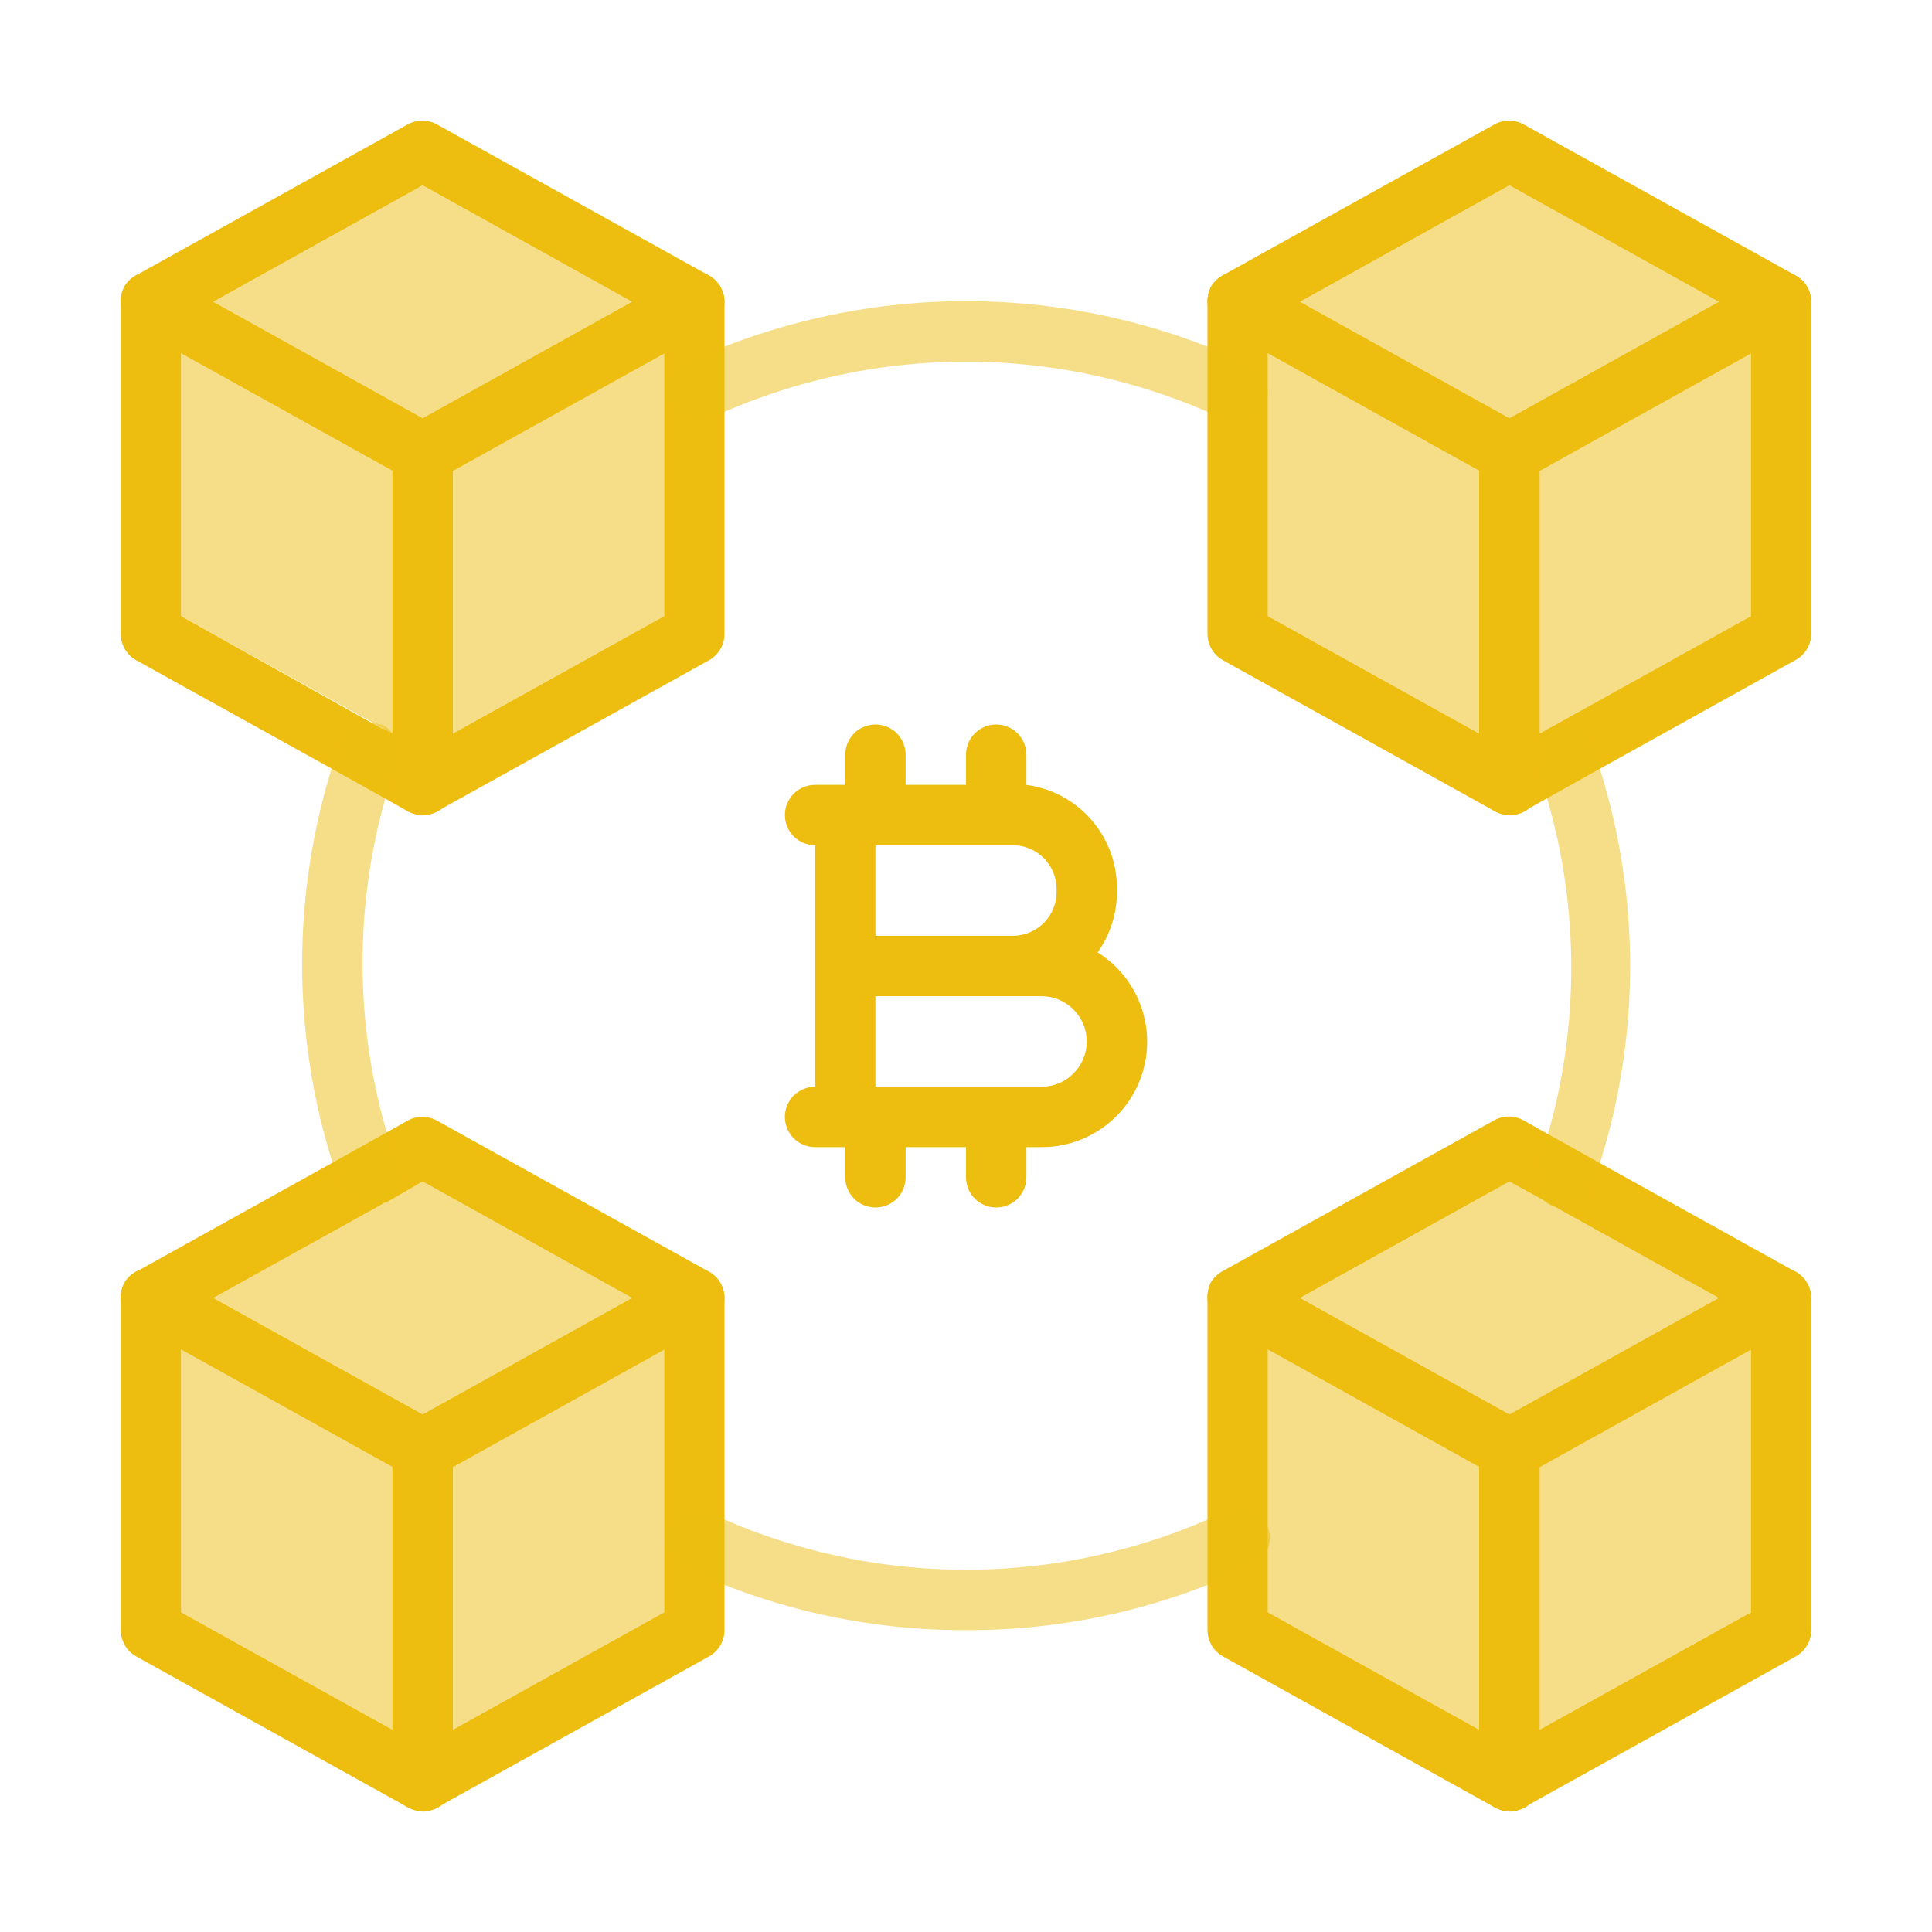
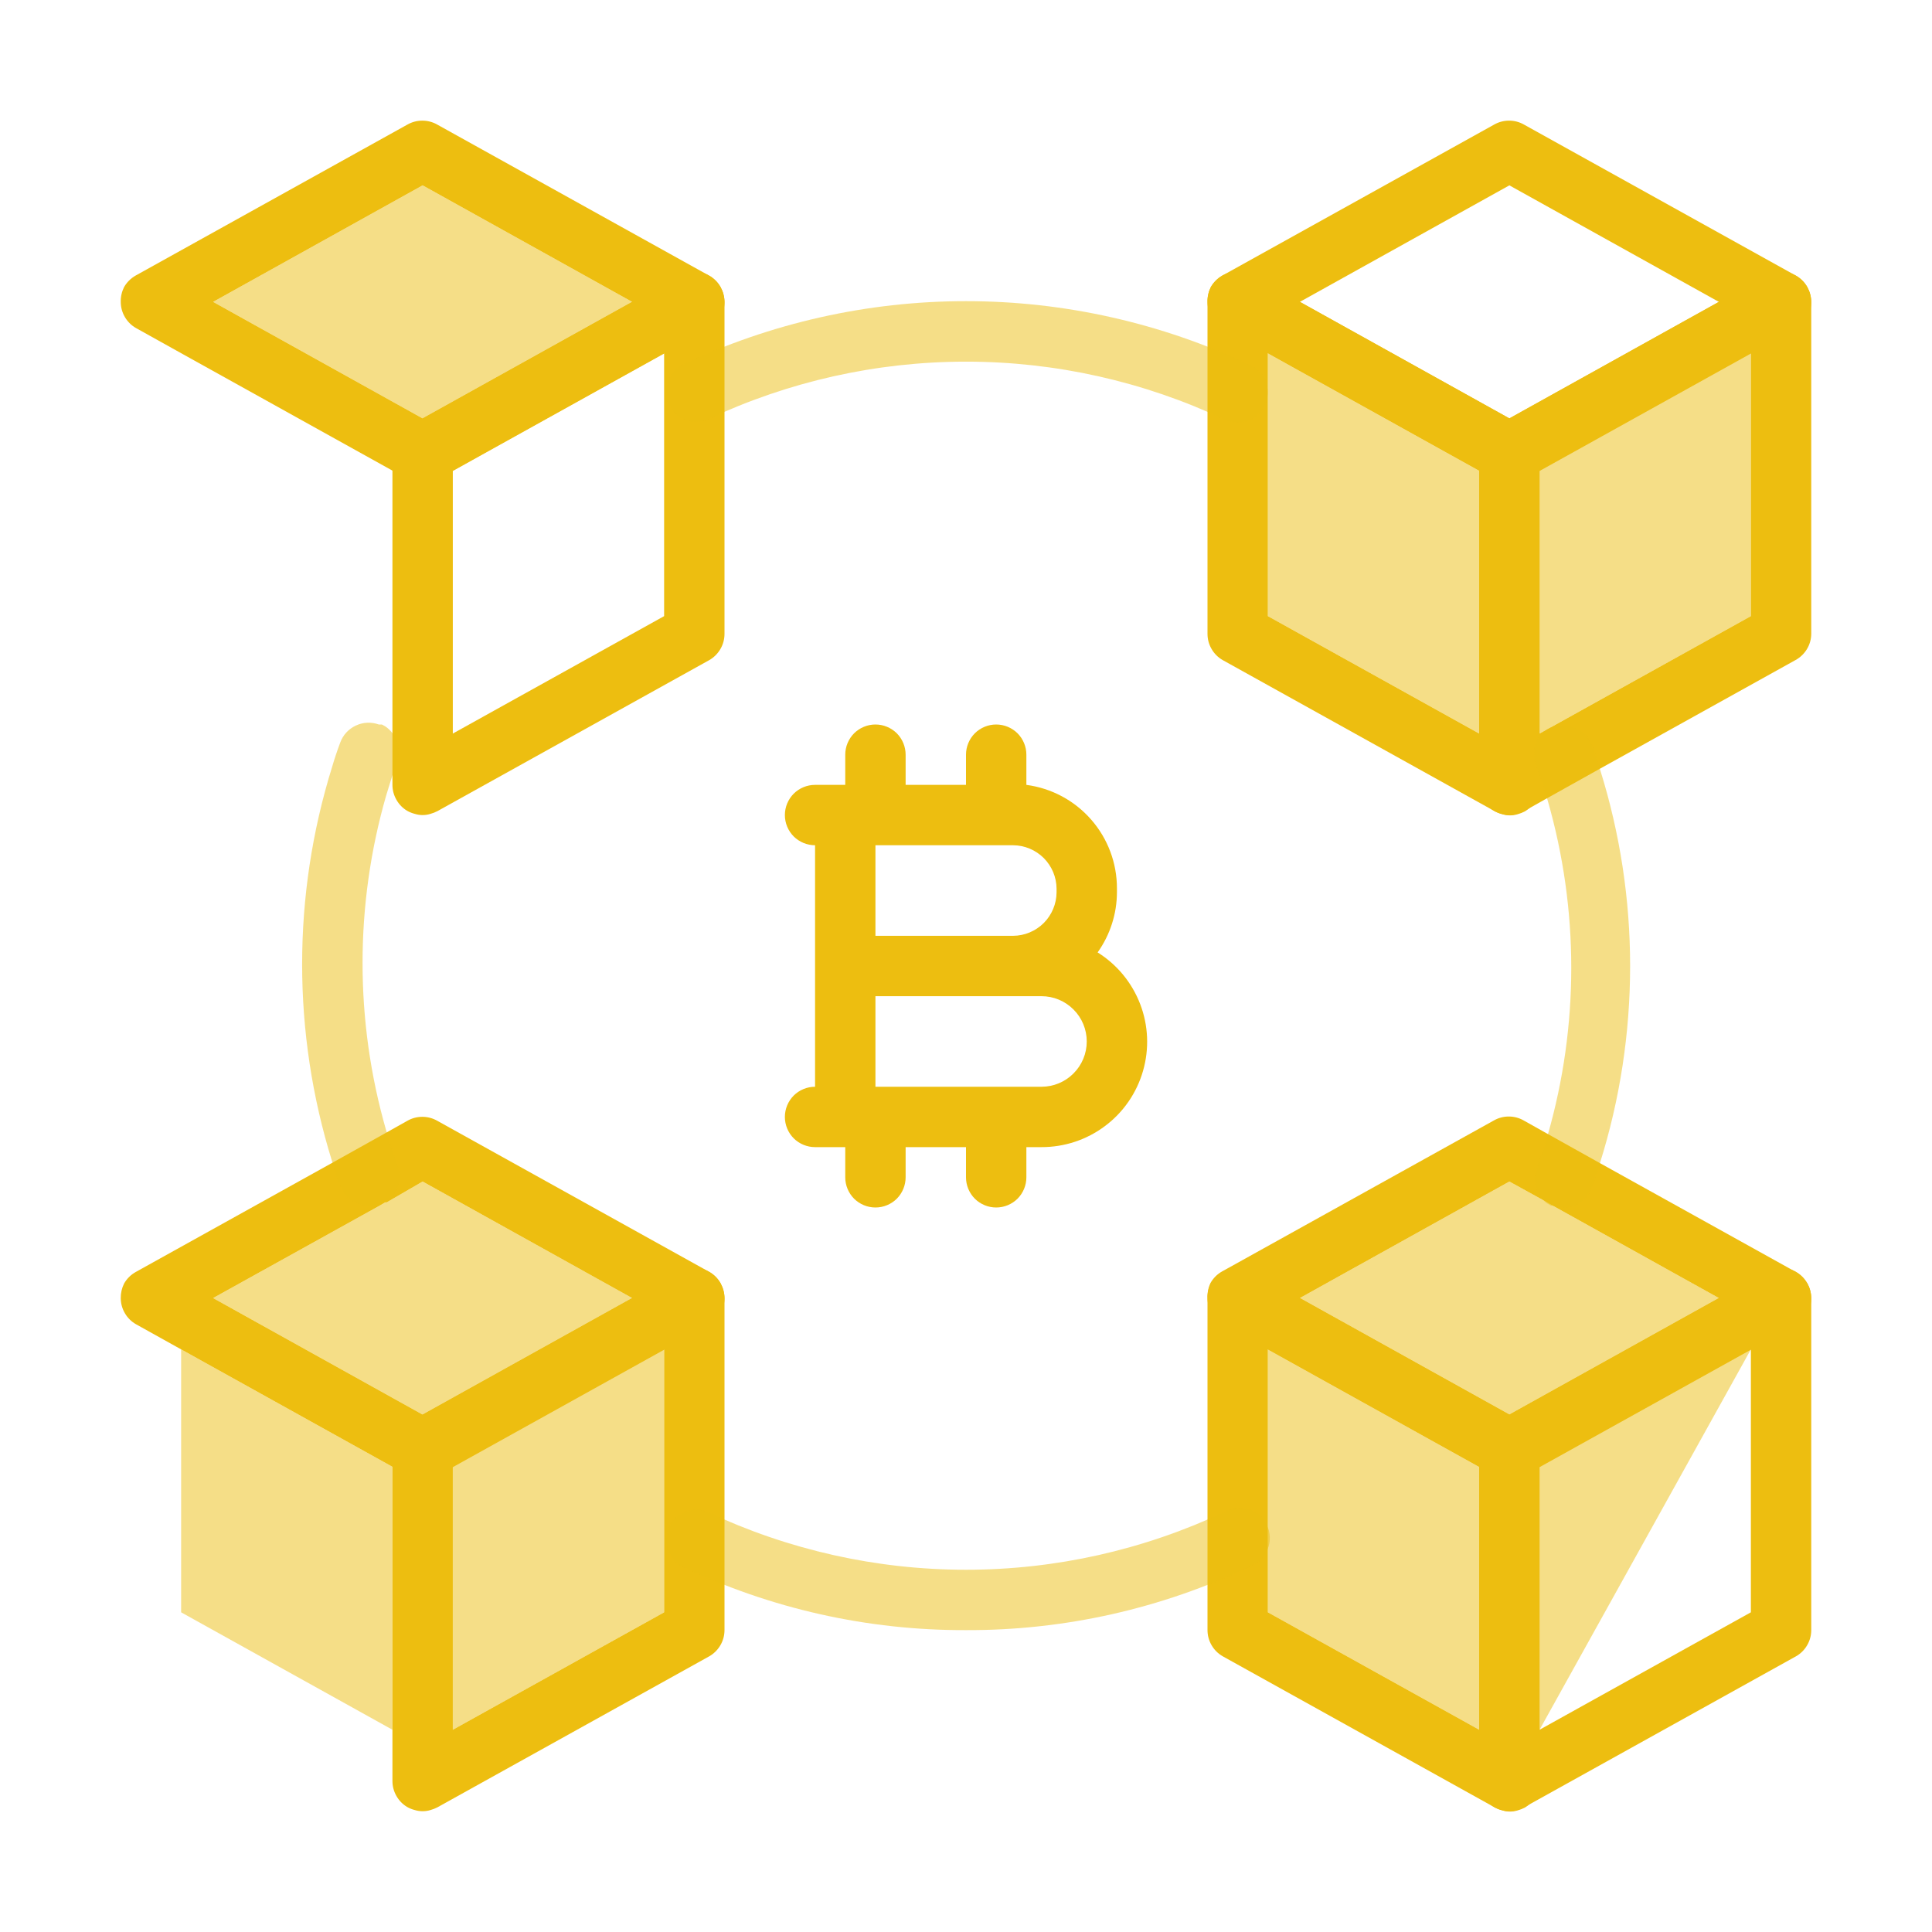
<svg xmlns="http://www.w3.org/2000/svg" width="32" height="32" viewBox="0 0 32 32" fill="none">
-   <path d="M7.245 7.065L7 6.93L3.53 5L2.745 4.565C2.669 4.521 2.583 4.498 2.495 4.498C2.407 4.498 2.321 4.521 2.245 4.565C2.166 4.61 2.1 4.676 2.055 4.755C2.017 4.831 1.998 4.915 2 5V10.5C2 10.589 2.024 10.676 2.069 10.752C2.113 10.828 2.178 10.892 2.255 10.935L5.5 12.735L6.395 13.235L6.75 13.435C6.789 13.457 6.831 13.474 6.875 13.485C6.96 13.512 7.05 13.512 7.135 13.485C7.175 13.474 7.213 13.459 7.25 13.44C7.327 13.396 7.391 13.331 7.435 13.254C7.479 13.177 7.501 13.089 7.5 13V7.5C7.5 7.411 7.476 7.324 7.431 7.248C7.387 7.172 7.322 7.108 7.245 7.065ZM6.32 12.065L3 10.205V5.85L6.5 7.795V12.15L6.375 12.08L6.32 12.065Z" fill="#EDBE10" />
-   <path opacity="0.5" d="M6.5 7.795V12.15L6.375 12.08L6.32 12.05L3 10.205V5.85L6.5 7.795Z" fill="#EDBE10" />
  <path d="M11.935 4.755C11.89 4.676 11.825 4.61 11.745 4.565C11.669 4.521 11.583 4.498 11.495 4.498C11.407 4.498 11.321 4.521 11.245 4.565L10.47 5L7 6.93L6.755 7.065C6.678 7.108 6.613 7.172 6.569 7.248C6.524 7.324 6.5 7.411 6.5 7.5V13C6.5 13.087 6.523 13.172 6.566 13.247C6.609 13.323 6.67 13.386 6.745 13.43C6.784 13.452 6.826 13.469 6.87 13.48C6.955 13.507 7.045 13.507 7.13 13.48C7.17 13.469 7.208 13.454 7.245 13.435L11.745 10.935C11.822 10.892 11.886 10.828 11.931 10.752C11.976 10.676 12 10.589 12 10.5V5C11.999 4.914 11.976 4.83 11.935 4.755ZM11 10.205L7.5 12.15V7.795L11 5.85V10.205Z" fill="#EDBE10" />
-   <path opacity="0.5" d="M11 5.85V10.205L7.5 12.15V7.795L11 5.85Z" fill="#EDBE10" />
  <path d="M11.935 4.755C11.89 4.676 11.825 4.61 11.745 4.565L7.245 2.065C7.169 2.021 7.083 1.998 6.995 1.998C6.907 1.998 6.821 2.021 6.745 2.065L2.245 4.565C2.166 4.61 2.1 4.676 2.055 4.755C2.017 4.831 1.998 4.915 2 5C2 5.089 2.024 5.176 2.069 5.252C2.113 5.328 2.178 5.392 2.255 5.435L3 5.85L6.5 7.795L6.755 7.935C6.831 7.979 6.917 8.002 7.005 8.002C7.093 8.002 7.179 7.979 7.255 7.935L7.51 7.795L11.01 5.85L11.755 5.435C11.83 5.39 11.893 5.327 11.936 5.25C11.979 5.174 12.001 5.088 12 5C11.999 4.914 11.976 4.83 11.935 4.755ZM7 6.93L3.53 5L7 3.07L10.47 5L7 6.93Z" fill="#EDBE10" />
  <path opacity="0.5" d="M10.47 5L7 6.93L3.53 5L7 3.07L10.47 5Z" fill="#EDBE10" />
  <path d="M25.245 7.065L25 6.93L21.53 5L20.745 4.565C20.669 4.521 20.583 4.498 20.495 4.498C20.407 4.498 20.321 4.521 20.245 4.565C20.166 4.61 20.1 4.676 20.055 4.755C20.017 4.831 19.998 4.915 20 5V10.5C20 10.589 20.024 10.676 20.069 10.752C20.113 10.828 20.178 10.892 20.255 10.935L24.755 13.435C24.794 13.457 24.836 13.474 24.88 13.485C24.965 13.512 25.055 13.512 25.14 13.485C25.18 13.474 25.218 13.459 25.255 13.44C25.331 13.395 25.394 13.33 25.437 13.253C25.48 13.176 25.502 13.088 25.5 13V7.5C25.5 7.411 25.476 7.324 25.431 7.248C25.387 7.172 25.322 7.108 25.245 7.065ZM21 5.85L24.5 7.795V12.15L21 10.205V5.85Z" fill="#EDBE10" />
  <path opacity="0.5" d="M24.5 7.795V12.15L21 10.205V5.85L24.5 7.795Z" fill="#EDBE10" />
  <path d="M29.935 4.755C29.89 4.676 29.825 4.61 29.745 4.565C29.669 4.521 29.583 4.498 29.495 4.498C29.407 4.498 29.321 4.521 29.245 4.565L28.47 5L25 6.93L24.755 7.065C24.678 7.108 24.613 7.172 24.569 7.248C24.524 7.324 24.5 7.411 24.5 7.5V13C24.5 13.087 24.523 13.172 24.566 13.247C24.608 13.323 24.67 13.386 24.745 13.43C24.784 13.452 24.826 13.469 24.87 13.48C24.955 13.507 25.045 13.507 25.13 13.48C25.17 13.469 25.209 13.454 25.245 13.435L25.6 13.235L26.495 12.735L29.735 10.935C29.814 10.893 29.88 10.83 29.927 10.754C29.974 10.677 29.999 10.59 30 10.5V5C29.999 4.914 29.976 4.83 29.935 4.755ZM29 10.205L25.68 12.05L25.625 12.08L25.5 12.15V7.795L29 5.85V10.205Z" fill="#EDBE10" />
  <path opacity="0.5" d="M29 5.85V10.205L25.68 12.05L25.625 12.08L25.5 12.15V7.795L29 5.85Z" fill="#EDBE10" />
  <path d="M29.935 4.755C29.89 4.676 29.825 4.61 29.745 4.565L25.245 2.065C25.169 2.021 25.083 1.998 24.995 1.998C24.907 1.998 24.821 2.021 24.745 2.065L20.245 4.565C20.166 4.61 20.1 4.676 20.055 4.755C20.017 4.831 19.998 4.915 20 5C20 5.089 20.024 5.176 20.069 5.252C20.113 5.328 20.178 5.392 20.255 5.435L21 5.85L24.5 7.795L24.755 7.935C24.831 7.979 24.917 8.002 25.005 8.002C25.093 8.002 25.179 7.979 25.255 7.935L25.51 7.795L29.01 5.85L29.755 5.435C29.83 5.39 29.893 5.327 29.936 5.25C29.979 5.174 30.001 5.088 30 5C29.999 4.914 29.976 4.83 29.935 4.755ZM25 6.93L21.53 5L25 3.07L28.47 5L25 6.93Z" fill="#EDBE10" />
-   <path opacity="0.5" d="M28.47 5L25 6.93L21.53 5L25 3.07L28.47 5Z" fill="#EDBE10" />
-   <path d="M7.245 23.565L7 23.43L3.53 21.5L2.745 21.065C2.669 21.021 2.583 20.998 2.495 20.998C2.407 20.998 2.321 21.021 2.245 21.065C2.166 21.11 2.1 21.176 2.055 21.255C2.017 21.331 1.998 21.415 2 21.5V27C2 27.089 2.024 27.176 2.069 27.252C2.113 27.328 2.178 27.392 2.255 27.435L6.755 29.935C6.794 29.957 6.836 29.974 6.88 29.985C6.965 30.012 7.055 30.012 7.14 29.985C7.18 29.974 7.218 29.959 7.255 29.94C7.331 29.895 7.394 29.83 7.437 29.753C7.48 29.676 7.502 29.588 7.5 29.5V24C7.5 23.911 7.476 23.825 7.431 23.748C7.387 23.672 7.322 23.608 7.245 23.565ZM3 22.35L6.5 24.295V28.65L3 26.705V22.35Z" fill="#EDBE10" />
  <path opacity="0.5" d="M6.5 24.295V28.65L3 26.705V22.35L6.5 24.295Z" fill="#EDBE10" />
  <path d="M11.935 21.255C11.89 21.176 11.825 21.11 11.745 21.065C11.669 21.021 11.583 20.998 11.495 20.998C11.407 20.998 11.321 21.021 11.245 21.065L10.47 21.5L7 23.43L6.755 23.565C6.678 23.608 6.613 23.672 6.569 23.748C6.524 23.825 6.5 23.911 6.5 24V29.5C6.5 29.587 6.523 29.672 6.566 29.747C6.609 29.823 6.67 29.886 6.745 29.93C6.784 29.952 6.826 29.969 6.87 29.98C6.955 30.006 7.045 30.006 7.13 29.98C7.17 29.969 7.208 29.954 7.245 29.935L11.745 27.435C11.822 27.392 11.886 27.328 11.931 27.252C11.976 27.176 12 27.089 12 27V21.5C11.999 21.414 11.976 21.33 11.935 21.255ZM11 26.705L7.5 28.65V24.295L11 22.35V26.705Z" fill="#EDBE10" />
  <path opacity="0.5" d="M11 22.35V26.705L7.5 28.65V24.295L11 22.35Z" fill="#EDBE10" />
  <path d="M11.935 21.255C11.89 21.175 11.825 21.11 11.745 21.065L7.245 18.565C7.169 18.521 7.083 18.498 6.995 18.498C6.907 18.498 6.821 18.521 6.745 18.565L6.38 18.77L5.485 19.27L2.245 21.07C2.166 21.115 2.1 21.18 2.055 21.26C2.018 21.334 1.999 21.417 2 21.5C2 21.589 2.024 21.676 2.069 21.752C2.113 21.828 2.178 21.892 2.255 21.935L3 22.35L6.5 24.295L6.755 24.435C6.831 24.479 6.917 24.502 7.005 24.502C7.093 24.502 7.179 24.479 7.255 24.435L7.51 24.295L11.01 22.35L11.755 21.935C11.83 21.89 11.893 21.827 11.936 21.75C11.979 21.674 12.001 21.588 12 21.5C11.999 21.414 11.976 21.33 11.935 21.255ZM7 23.43L3.53 21.5L6.305 19.96L6.38 19.915H6.405L7 19.57L10.47 21.5L7 23.43Z" fill="#EDBE10" />
  <path opacity="0.5" d="M10.47 21.5L7 23.43L3.53 21.5L6.305 19.96L6.38 19.915H6.405L7 19.57L10.47 21.5Z" fill="#EDBE10" />
  <path d="M25.245 23.565L25 23.43L21.53 21.5L20.745 21.065C20.669 21.021 20.583 20.998 20.495 20.998C20.407 20.998 20.321 21.021 20.245 21.065C20.166 21.11 20.1 21.176 20.055 21.255C20.017 21.331 19.998 21.415 20 21.5V27C20 27.089 20.024 27.176 20.069 27.252C20.113 27.328 20.178 27.392 20.255 27.435L24.755 29.935C24.794 29.957 24.836 29.974 24.88 29.985C24.965 30.012 25.055 30.012 25.14 29.985C25.18 29.974 25.218 29.959 25.255 29.94C25.331 29.895 25.394 29.83 25.437 29.753C25.48 29.676 25.502 29.588 25.5 29.5V24C25.5 23.911 25.476 23.825 25.431 23.748C25.387 23.672 25.322 23.608 25.245 23.565ZM21 22.35L24.5 24.295V28.65L21 26.705V22.35Z" fill="#EDBE10" />
  <path opacity="0.5" d="M24.5 24.295V28.65L21 26.705V22.35L24.5 24.295Z" fill="#EDBE10" />
  <path d="M29.935 21.255C29.89 21.176 29.825 21.11 29.745 21.065C29.669 21.021 29.583 20.998 29.495 20.998C29.407 20.998 29.321 21.021 29.245 21.065L28.47 21.5L25 23.43L24.755 23.565C24.678 23.608 24.613 23.672 24.569 23.748C24.524 23.825 24.5 23.911 24.5 24V29.5C24.5 29.587 24.523 29.672 24.566 29.747C24.608 29.823 24.67 29.886 24.745 29.93C24.784 29.952 24.826 29.969 24.87 29.98C24.955 30.007 25.045 30.007 25.13 29.98C25.17 29.969 25.209 29.954 25.245 29.935L29.745 27.435C29.822 27.392 29.887 27.328 29.931 27.252C29.976 27.176 30 27.089 30 27V21.5C29.999 21.414 29.976 21.33 29.935 21.255ZM29 26.705L25.5 28.65V24.295L29 22.35V26.705Z" fill="#EDBE10" />
-   <path opacity="0.5" d="M29 22.35V26.705L25.5 28.65V24.295L29 22.35Z" fill="#EDBE10" />
+   <path opacity="0.5" d="M29 22.35L25.5 28.65V24.295L29 22.35Z" fill="#EDBE10" />
  <path d="M25.43 19.33C25.495 19.145 25.555 18.96 25.61 18.77L25.245 18.565C25.169 18.521 25.083 18.498 24.995 18.498C24.907 18.498 24.821 18.521 24.745 18.565L20.245 21.065C20.321 21.021 20.407 20.998 20.495 20.998C20.583 20.998 20.669 21.021 20.745 21.065L21.53 21.5L25 19.57L25.59 19.895C25.507 19.83 25.447 19.74 25.418 19.639C25.39 19.537 25.394 19.429 25.43 19.33ZM29.93 21.255C29.885 21.175 29.82 21.11 29.74 21.065L26.5 19.265L25.605 18.765L25.24 18.56C25.164 18.516 25.078 18.493 24.99 18.493C24.902 18.493 24.816 18.516 24.74 18.56L20.24 21.06C20.16 21.105 20.095 21.171 20.05 21.25C20.013 21.328 19.996 21.414 20 21.5C20 21.589 20.024 21.676 20.069 21.752C20.113 21.828 20.178 21.892 20.255 21.935L21 22.35L24.5 24.295L24.755 24.435C24.831 24.479 24.917 24.502 25.005 24.502C25.093 24.502 25.179 24.479 25.255 24.435L25.51 24.295L29.01 22.35L29.755 21.935C29.83 21.89 29.893 21.827 29.936 21.75C29.979 21.674 30.001 21.588 30 21.5C29.999 21.414 29.976 21.33 29.935 21.255H29.93ZM25 23.43L21.53 21.5L25 19.57L25.59 19.895L25.665 19.94L28.47 21.5L25 23.43Z" fill="#EDBE10" />
  <path opacity="0.5" d="M28.47 21.5L25 23.43L21.53 21.5L25 19.57L25.59 19.895L25.665 19.94L28.47 21.5Z" fill="#EDBE10" />
  <path opacity="0.5" d="M6.41 19.895H6.385L6.31 19.94H6.275C6.22 19.959 6.163 19.969 6.105 19.97C6.002 19.97 5.902 19.938 5.818 19.879C5.734 19.82 5.67 19.737 5.635 19.64C5.585 19.503 5.54 19.368 5.5 19.235C4.839 17.108 4.839 14.832 5.5 12.705C5.54 12.568 5.585 12.433 5.635 12.3C5.68 12.175 5.773 12.074 5.893 12.018C6.013 11.961 6.15 11.955 6.275 12H6.325L6.38 12.03C6.428 12.062 6.471 12.103 6.505 12.15C6.555 12.216 6.587 12.294 6.599 12.376C6.612 12.458 6.603 12.542 6.575 12.62C6.55 12.69 6.525 12.755 6.505 12.825C6.485 12.895 6.43 13.06 6.395 13.18C5.875 14.99 5.875 16.91 6.395 18.72C6.45 18.91 6.51 19.095 6.575 19.28C6.623 19.386 6.633 19.505 6.603 19.617C6.573 19.729 6.505 19.828 6.41 19.895Z" fill="#EDBE10" />
  <path opacity="0.5" d="M16 27C14.369 27.006 12.757 26.644 11.285 25.94C11.175 25.878 11.093 25.776 11.055 25.655C11.017 25.534 11.027 25.404 11.081 25.29C11.136 25.176 11.231 25.087 11.349 25.04C11.466 24.994 11.597 24.994 11.715 25.04C13.055 25.672 14.518 26 16 26C17.482 26 18.945 25.672 20.285 25.04C20.345 25.006 20.411 24.985 20.479 24.977C20.547 24.97 20.616 24.977 20.682 24.997C20.747 25.018 20.808 25.052 20.86 25.097C20.912 25.142 20.954 25.197 20.983 25.259C21.013 25.321 21.029 25.388 21.032 25.457C21.034 25.526 21.023 25.594 20.997 25.658C20.972 25.722 20.934 25.78 20.886 25.828C20.837 25.877 20.779 25.915 20.715 25.94C19.243 26.644 17.631 27.006 16 27Z" fill="#EDBE10" />
  <path opacity="0.5" d="M27 16C27 17.107 26.832 18.209 26.5 19.265C26.46 19.398 26.415 19.533 26.365 19.67C26.33 19.767 26.266 19.85 26.182 19.909C26.098 19.968 25.998 20 25.895 20C25.837 19.999 25.78 19.989 25.725 19.97H25.69L25.615 19.925C25.532 19.86 25.472 19.77 25.443 19.669C25.415 19.567 25.419 19.459 25.455 19.36C25.52 19.175 25.58 18.99 25.635 18.8C26.155 16.99 26.155 15.07 25.635 13.26C25.6 13.14 25.565 13.02 25.525 12.905C25.485 12.79 25.48 12.77 25.455 12.7C25.418 12.62 25.402 12.532 25.41 12.444C25.418 12.356 25.449 12.272 25.5 12.2C25.534 12.153 25.577 12.112 25.625 12.08L25.68 12.05H25.73C25.855 12.005 25.992 12.011 26.112 12.068C26.232 12.124 26.325 12.225 26.37 12.35C26.42 12.483 26.465 12.618 26.505 12.755C26.833 13.805 27 14.899 27 16Z" fill="#EDBE10" />
  <path opacity="0.5" d="M20.5 7C20.425 7.001 20.352 6.984 20.285 6.95C18.945 6.318 17.482 5.99 16 5.99C14.518 5.99 13.055 6.318 11.715 6.95C11.597 6.996 11.466 6.996 11.349 6.95C11.231 6.903 11.136 6.814 11.081 6.7C11.027 6.586 11.017 6.456 11.055 6.335C11.093 6.214 11.175 6.113 11.285 6.05C12.758 5.351 14.369 4.988 16 4.988C17.631 4.988 19.241 5.351 20.715 6.05C20.817 6.099 20.899 6.181 20.948 6.283C20.997 6.385 21.01 6.5 20.985 6.61C20.96 6.721 20.898 6.819 20.81 6.89C20.722 6.96 20.613 6.999 20.5 7Z" fill="#EDBE10" />
  <path d="M18.18 15.775C18.388 15.483 18.5 15.133 18.5 14.775V14.715C18.501 14.296 18.349 13.89 18.073 13.575C17.797 13.259 17.416 13.055 17 13V12.5C17 12.367 16.947 12.24 16.854 12.146C16.76 12.053 16.633 12 16.5 12C16.367 12 16.24 12.053 16.146 12.146C16.053 12.24 16 12.367 16 12.5V13H15V12.5C15 12.367 14.947 12.24 14.854 12.146C14.76 12.053 14.633 12 14.5 12C14.367 12 14.24 12.053 14.146 12.146C14.053 12.24 14 12.367 14 12.5V13H13.5C13.367 13 13.24 13.053 13.146 13.146C13.053 13.24 13 13.367 13 13.5C13 13.633 13.053 13.76 13.146 13.854C13.24 13.947 13.367 14 13.5 14V18C13.367 18 13.24 18.053 13.146 18.146C13.053 18.24 13 18.367 13 18.5C13 18.633 13.053 18.76 13.146 18.854C13.24 18.947 13.367 19 13.5 19H14V19.5C14 19.633 14.053 19.76 14.146 19.854C14.24 19.947 14.367 20 14.5 20C14.633 20 14.76 19.947 14.854 19.854C14.947 19.76 15 19.633 15 19.5V19H16V19.5C16 19.633 16.053 19.76 16.146 19.854C16.24 19.947 16.367 20 16.5 20C16.633 20 16.76 19.947 16.854 19.854C16.947 19.76 17 19.633 17 19.5V19H17.25C17.629 19.001 17.999 18.879 18.302 18.651C18.606 18.424 18.827 18.103 18.932 17.738C19.037 17.374 19.021 16.985 18.885 16.631C18.749 16.276 18.502 15.976 18.18 15.775ZM16.5 14H16.78C16.971 14.001 17.153 14.078 17.288 14.212C17.422 14.347 17.499 14.529 17.5 14.72V14.78C17.499 14.971 17.422 15.153 17.288 15.288C17.153 15.422 16.971 15.499 16.78 15.5H14.5V14H16.5ZM17.25 18H14.5V16.5H17.25C17.449 16.5 17.64 16.579 17.78 16.72C17.921 16.86 18 17.051 18 17.25C18 17.449 17.921 17.64 17.78 17.78C17.64 17.921 17.449 18 17.25 18Z" fill="#EDBE10" />
</svg>